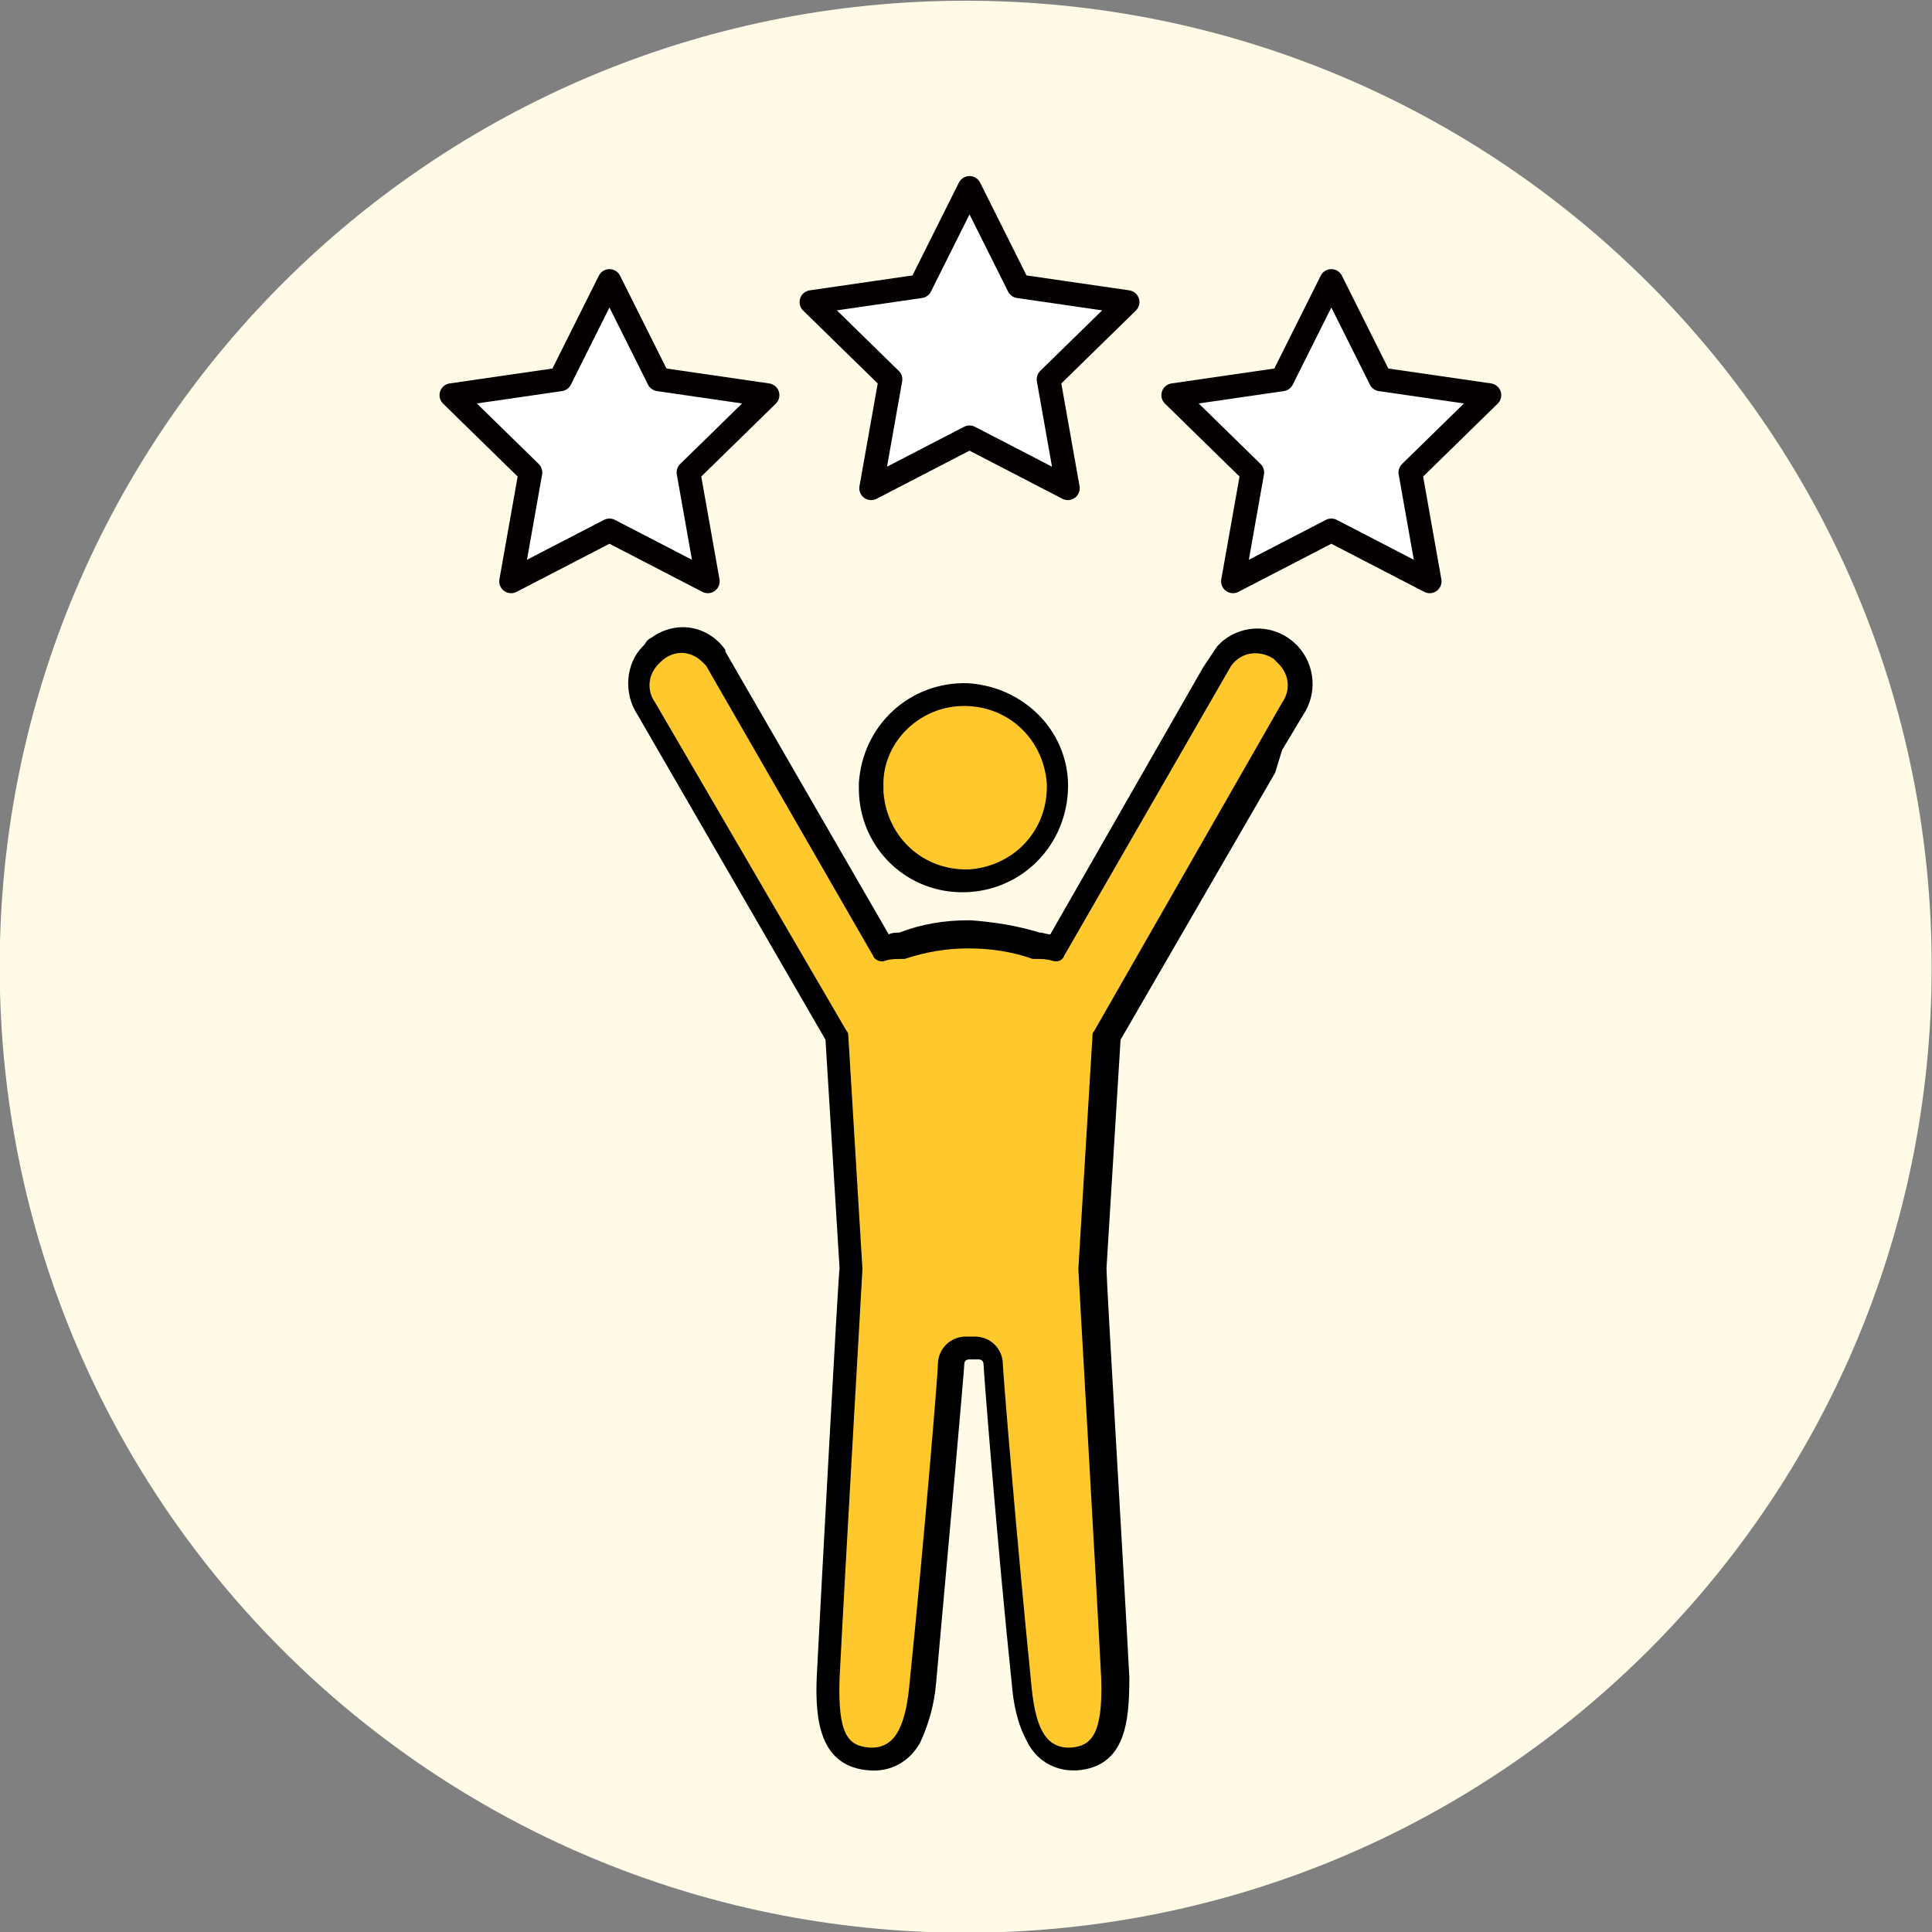
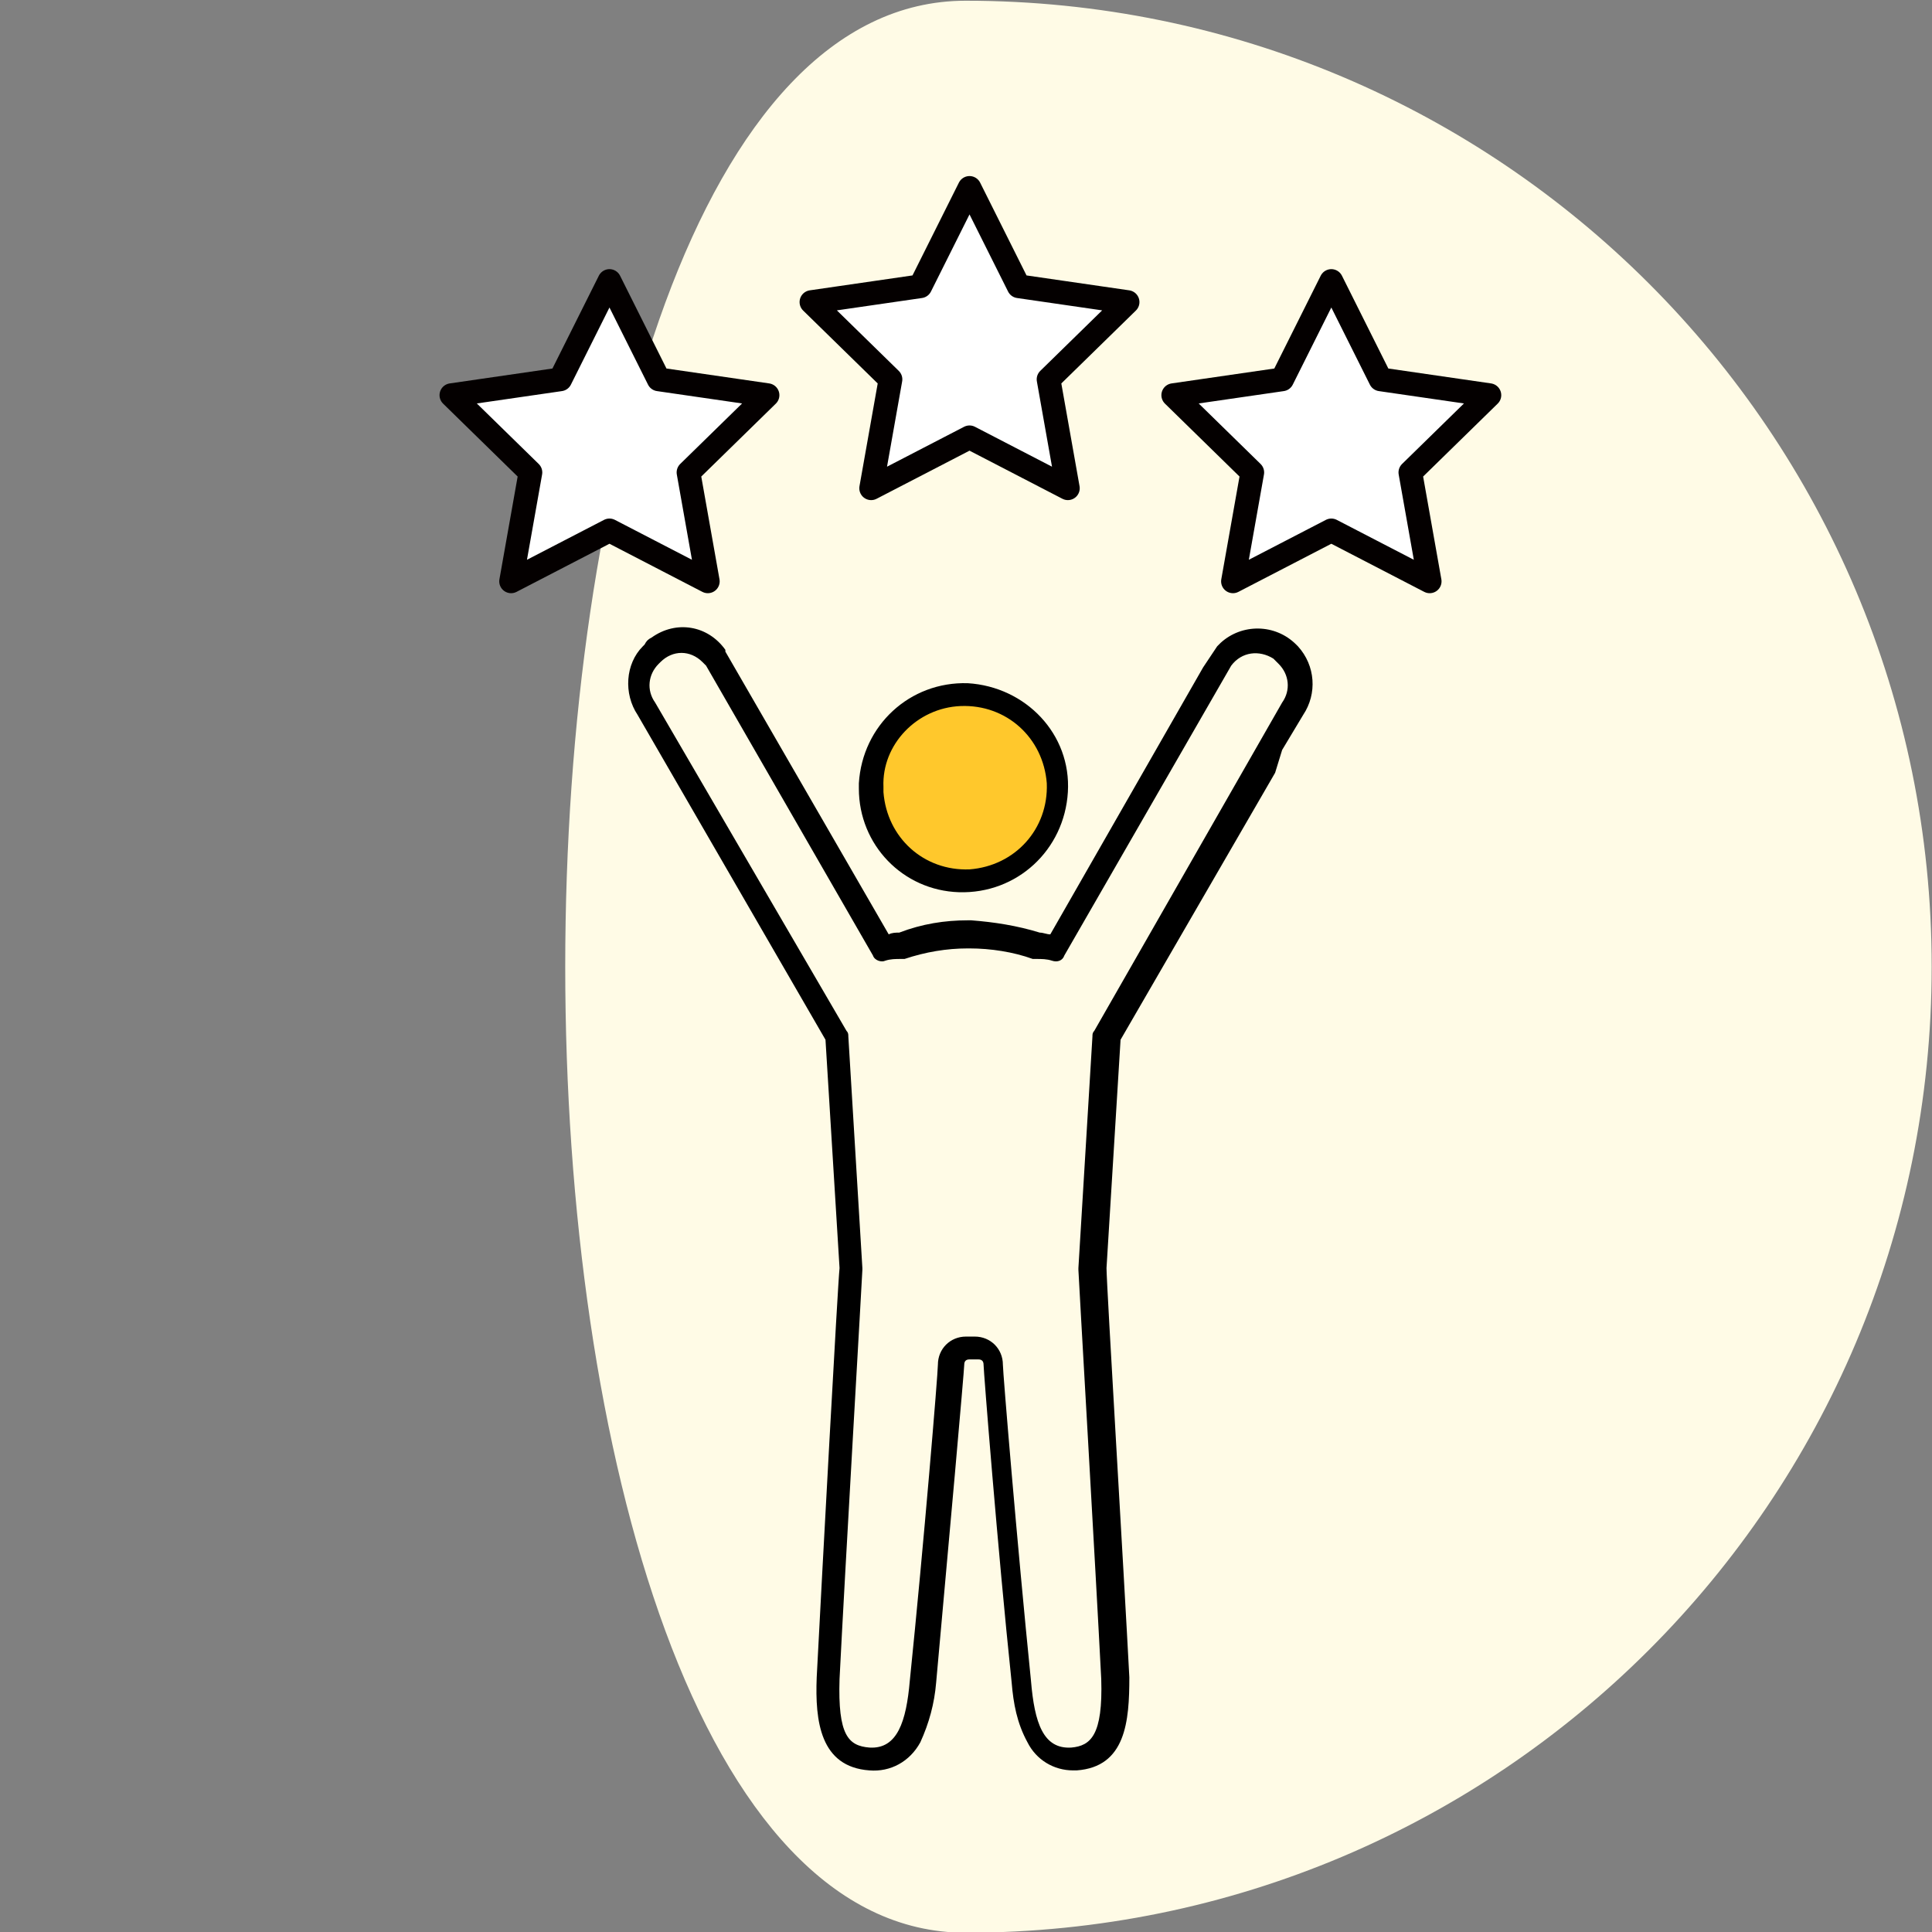
<svg xmlns="http://www.w3.org/2000/svg" version="1.1" id="レイヤー_1" x="0px" y="0px" width="110px" height="110px" viewBox="0 0 110 110" style="enable-background:new 0 0 110 110;" xml:space="preserve">
  <rect x="0" y="0" width="110" height="110" fill="#808080" stroke="none" />
  <style type="text/css">
	.st0{fill:#FFFBE6;}
	.st1{fill:#FFC82C;}
	.st2{fill:#FFFFFF;}
	.st3{fill:none;stroke:#040000;stroke-width:1.35;stroke-linecap:round;stroke-linejoin:round;}
</style>
  <g id="グループ_6119" transform="translate(17.982 4.241)">
-     <path id="パス_21040" class="st0" d="M37-4.2c30.4,0,55,24.6,55,55s-24.6,55-55,55s-55-24.6-55-55S6.6-4.2,37-4.2z" />
+     <path id="パス_21040" class="st0" d="M37-4.2c30.4,0,55,24.6,55,55s-24.6,55-55,55S6.6-4.2,37-4.2z" />
    <g id="グループ_7016" transform="translate(7.018 5.758)">
      <g>
        <g id="グループ_7015">
          <path id="パス_25288" class="st1" d="M29.7,30.1c2.9-0.1,5.4,2.1,5.5,5s-2.1,5.4-5,5.5s-5.4-2.1-5.5-5c0-0.1,0-0.2,0-0.3      C24.6,32.5,26.9,30.1,29.7,30.1" />
-           <path id="パス_25289" class="st1" d="M48.4,30.8c0.7-0.9,0.6-2.2-0.2-3l-0.1-0.1c-0.9-0.9-2.4-1-3.4,0c0,0,0,0,0,0      c-0.1,0.1-0.2,0.2-0.3,0.3l-9.5,16.4c-0.3-0.1-0.7-0.2-1-0.2c-1.2-0.4-2.5-0.6-3.8-0.6h-0.1c-1.3,0-2.6,0.2-3.8,0.6      c-0.4,0-0.7,0.1-1,0.2L15.5,28c-0.8-1.1-2.3-1.3-3.3-0.5c-0.1,0.1-0.2,0.2-0.3,0.3l-0.1,0.1c-0.8,0.8-0.9,2.1-0.2,3l10.8,18.5      l0.8,13.1c0,0-1,17.2-1.3,23.1c-0.1,3,0.5,4.5,2.3,4.6c2.2,0.1,2.8-2,3-4.3c0.8-7.8,1.6-17.7,1.6-17.9c0-0.5,0.4-0.9,0.9-0.9      c0,0,0,0,0,0h0.5c0.5,0,0.9,0.4,0.9,0.9c0,0.3,0.8,10.2,1.6,17.9c0.2,2.4,0.8,4.5,3,4.3c1.9-0.1,2.5-1.6,2.3-4.6      c-0.3-6-1.3-23.1-1.3-23.1l0.8-13.1L48.4,30.8z" />
          <path id="パス_25290" d="M29.6,40.8c3.3,0.1,6-2.4,6.2-5.7s-2.4-6-5.7-6.2c-3.3-0.1-6,2.4-6.2,5.7c0,0.1,0,0.2,0,0.3      C23.9,38.1,26.4,40.7,29.6,40.8 M29.7,30.2c2.6-0.1,4.7,1.8,4.9,4.4c0.1,2.6-1.8,4.7-4.4,4.9c-2.6,0.1-4.7-1.8-4.9-4.4      c0,0,0,0,0,0c0-0.1,0-0.2,0-0.3C25.2,32.4,27.2,30.3,29.7,30.2L29.7,30.2z" />
          <path id="パス_25291" d="M48,32.7l1.2-2c0.8-1.2,0.7-2.8-0.3-3.9l-0.1-0.1c-1.2-1.2-3.1-1.2-4.3-0.1c0,0,0,0,0,0      c-0.1,0.1-0.1,0.1-0.2,0.2l-0.8,1.2l-8.7,15.2c-0.2,0-0.4-0.1-0.6-0.1c-1.3-0.4-2.6-0.6-3.9-0.7c0,0-0.1,0-0.1,0h0      c0,0-0.1,0-0.1,0c-1.3,0-2.6,0.2-3.9,0.7c-0.2,0-0.4,0-0.6,0.1l-9.3-16.1c0,0,0,0,0-0.1c-1-1.4-2.8-1.7-4.2-0.7      c-0.2,0.1-0.3,0.2-0.4,0.4l-0.1,0.1c-1,1-1.1,2.7-0.3,3.9L22,49.2l0.8,13c-0.1,0.9-1,17.5-1.3,23.3v0c-0.1,2.5,0.2,5.1,3,5.3      c1.2,0.1,2.3-0.5,2.9-1.6c0.5-1.1,0.8-2.2,0.9-3.4c0.7-7.7,1.6-17.8,1.6-18.1c0-0.2,0.1-0.3,0.3-0.3h0.5c0.2,0,0.3,0.1,0.3,0.3      c0,0.3,0.8,10.5,1.6,18.1c0.1,1.2,0.3,2.3,0.9,3.4c0.5,1,1.5,1.6,2.6,1.6c0.1,0,0.2,0,0.2,0c2.8-0.2,3-2.8,3-5.3v0      c-0.3-5.8-1.3-22.4-1.3-23.3l0.8-13l8.8-15.2L48,32.7z M36,89.5c-1.6,0.1-2.1-1.4-2.3-3.8c-0.8-7.9-1.6-17.6-1.6-18      c0-0.9-0.7-1.6-1.6-1.6H30c-0.9,0-1.6,0.7-1.6,1.6c0,0.5-0.8,10.2-1.6,18c-0.2,2.3-0.7,3.9-2.3,3.8c-1.2-0.1-1.8-0.7-1.7-3.9      c0.3-6,1.3-23.1,1.3-23.3c0,0,0-0.1,0-0.1l-0.8-13.2c0-0.1,0-0.2-0.1-0.3L12.3,30c0,0,0,0,0,0c-0.5-0.7-0.4-1.6,0.2-2.2l0.1-0.1      c0.7-0.7,1.7-0.7,2.4,0c0.1,0.1,0.1,0.1,0.2,0.2l9.5,16.5c0.1,0.3,0.5,0.4,0.7,0.3c0.3-0.1,0.6-0.1,0.9-0.1c0.1,0,0.1,0,0.2,0      c1.2-0.4,2.4-0.6,3.6-0.6h0.1c1.2,0,2.5,0.2,3.6,0.6c0.1,0,0.1,0,0.2,0c0.3,0,0.6,0,0.9,0.1c0.3,0.1,0.6,0,0.7-0.3l9.5-16.5      c0.6-0.8,1.6-0.9,2.4-0.4c0.1,0.1,0.1,0.1,0.2,0.2l0.1,0.1c0.6,0.6,0.7,1.5,0.2,2.2c0,0,0,0,0,0L37.3,48.7      c-0.1,0.1-0.1,0.2-0.1,0.3l-0.8,13.2c0,0,0,0.1,0,0.1c0,0.2,1,17.4,1.3,23.3C37.8,88.8,37.1,89.4,36,89.5L36,89.5z" />
          <path id="パス_25292" class="st2" d="M30.2,0.7L33,6.3l6.2,0.9l-4.5,4.4l1.1,6.2l-5.6-2.9l-5.6,2.9l1.1-6.2l-4.5-4.4l6.2-0.9      L30.2,0.7z" />
          <path id="パス_25293" class="st3" d="M30.2,0.7L33,6.3l6.2,0.9l-4.5,4.4l1.1,6.2l-5.6-2.9l-5.6,2.9l1.1-6.2l-4.5-4.4l6.2-0.9      L30.2,0.7z" />
          <path id="パス_25294" class="st2" d="M9.7,6l2.8,5.6l6.2,0.9l-4.5,4.4l1.1,6.2l-5.6-2.9l-5.6,2.9l1.1-6.2l-4.5-4.4l6.2-0.9      L9.7,6z" />
          <path id="パス_25295" class="st3" d="M9.7,6l2.8,5.6l6.2,0.9l-4.5,4.4l1.1,6.2l-5.6-2.9l-5.6,2.9l1.1-6.2l-4.5-4.4l6.2-0.9      L9.7,6z" />
          <path id="パス_25296" class="st2" d="M50.8,6l2.8,5.6l6.2,0.9l-4.5,4.4l1.1,6.2l-5.6-2.9l-5.6,2.9l1.1-6.2l-4.5-4.4l6.2-0.9      L50.8,6z" />
          <path id="パス_25297" class="st3" d="M50.8,6l2.8,5.6l6.2,0.9l-4.5,4.4l1.1,6.2l-5.6-2.9l-5.6,2.9l1.1-6.2l-4.5-4.4l6.2-0.9      L50.8,6z" />
        </g>
      </g>
    </g>
  </g>
</svg>